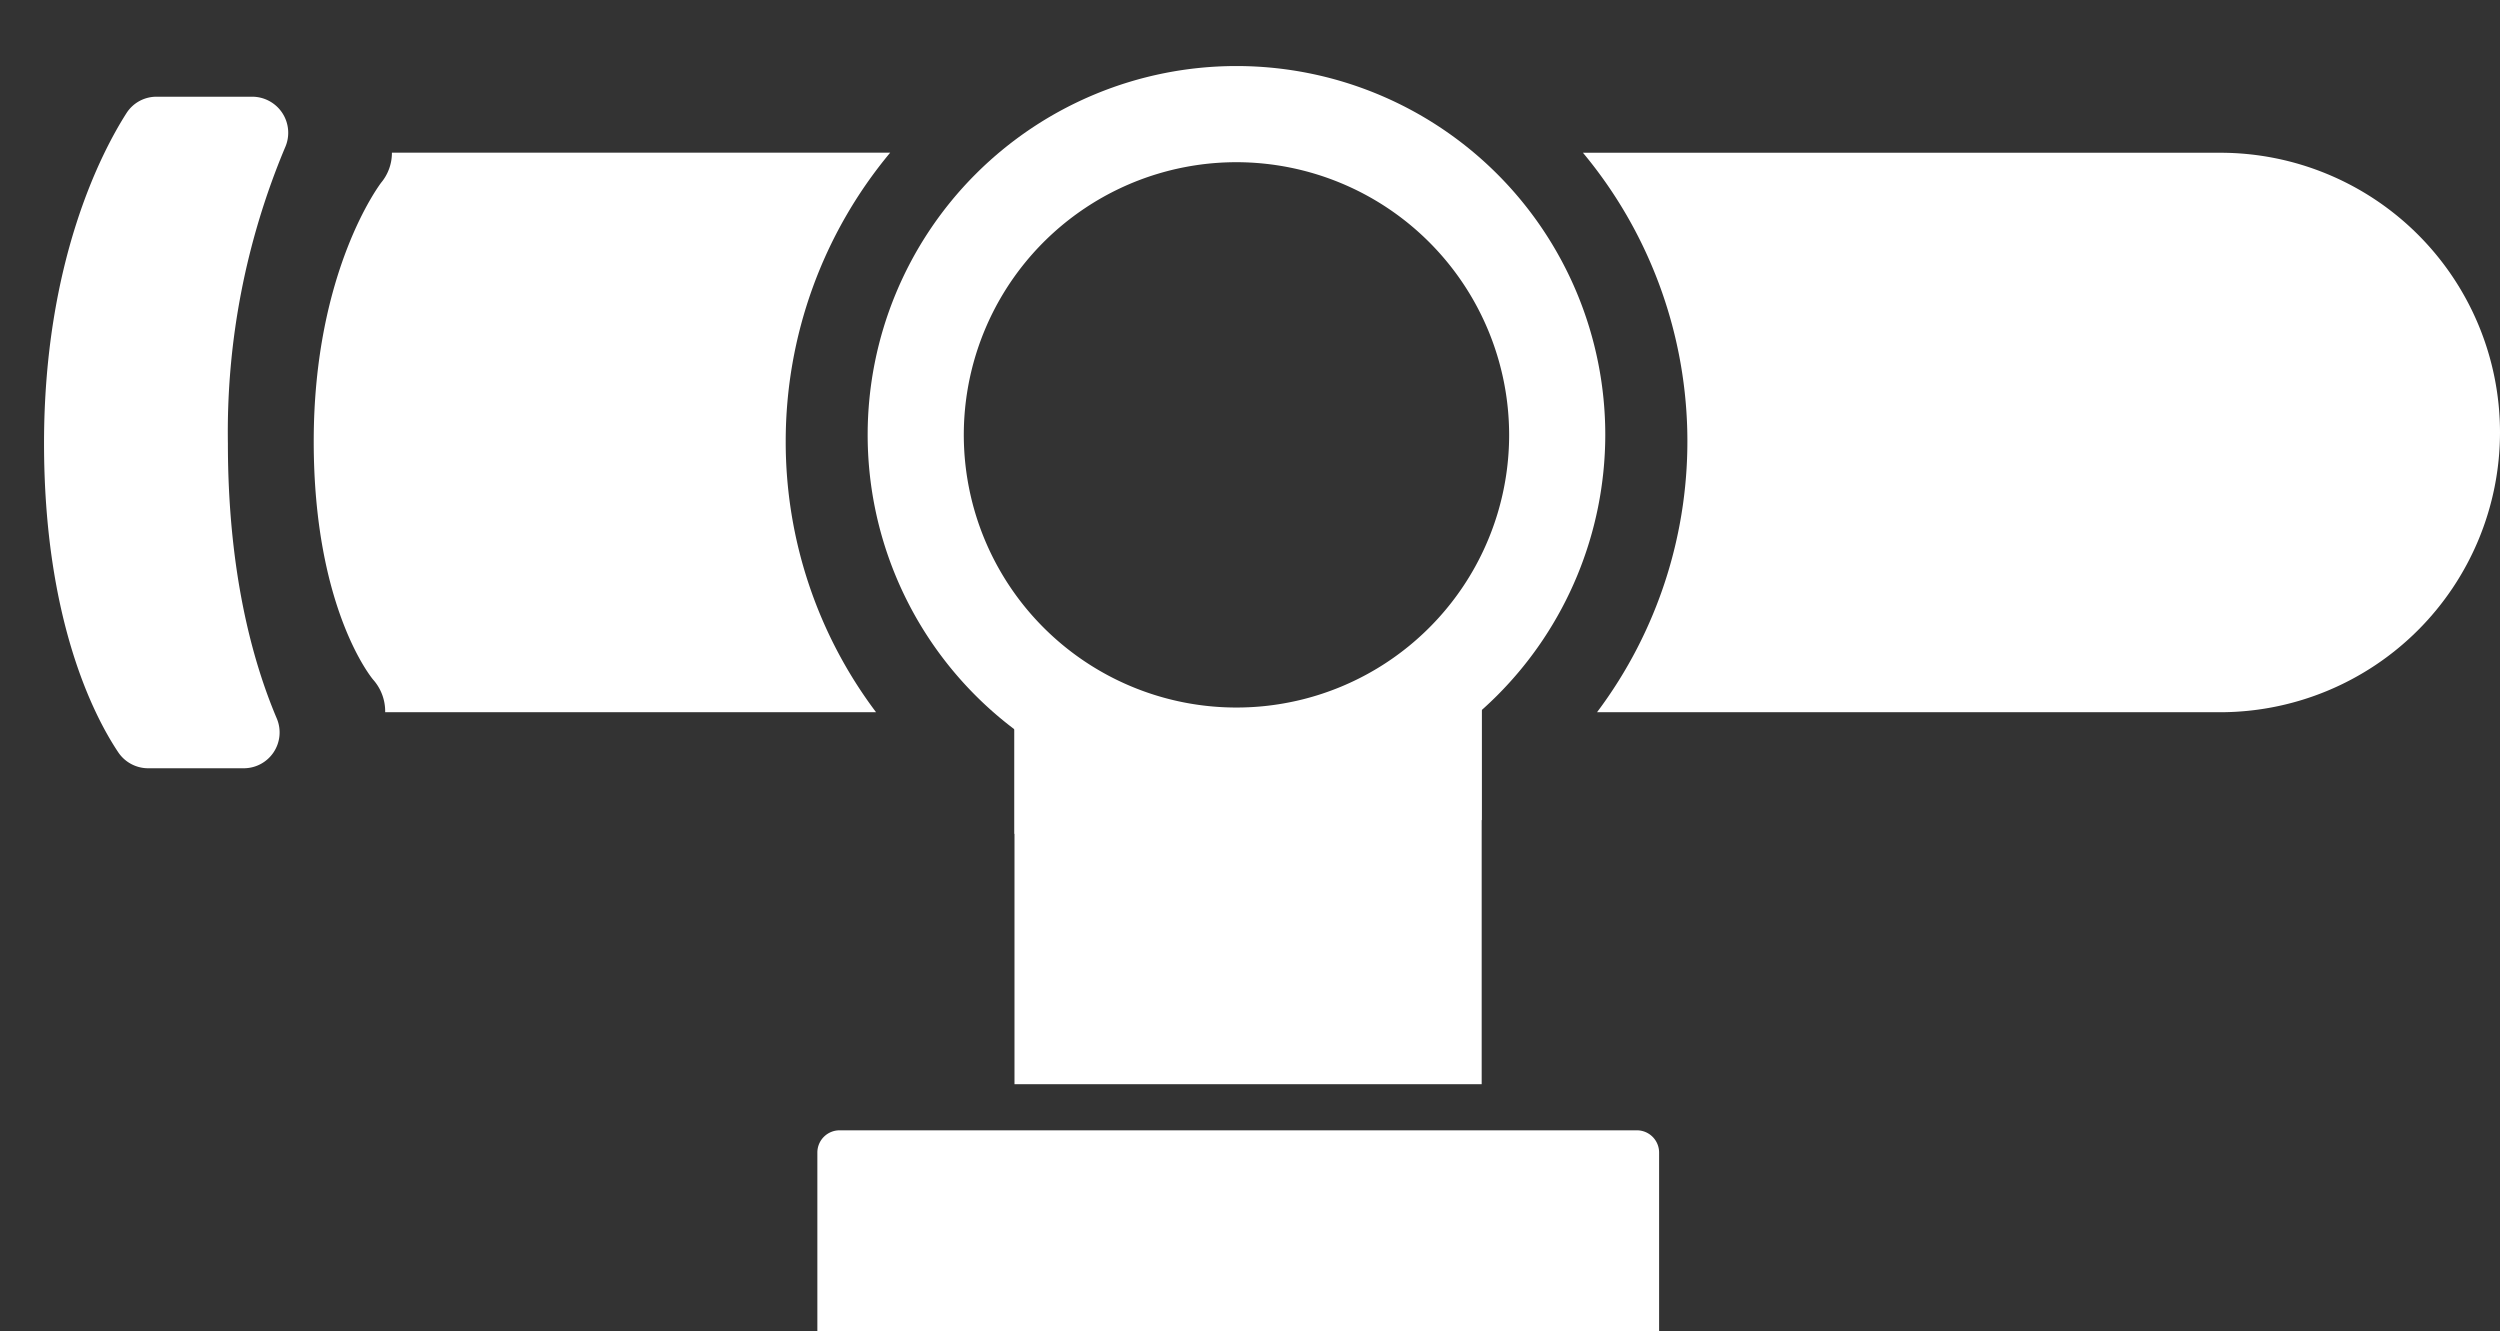
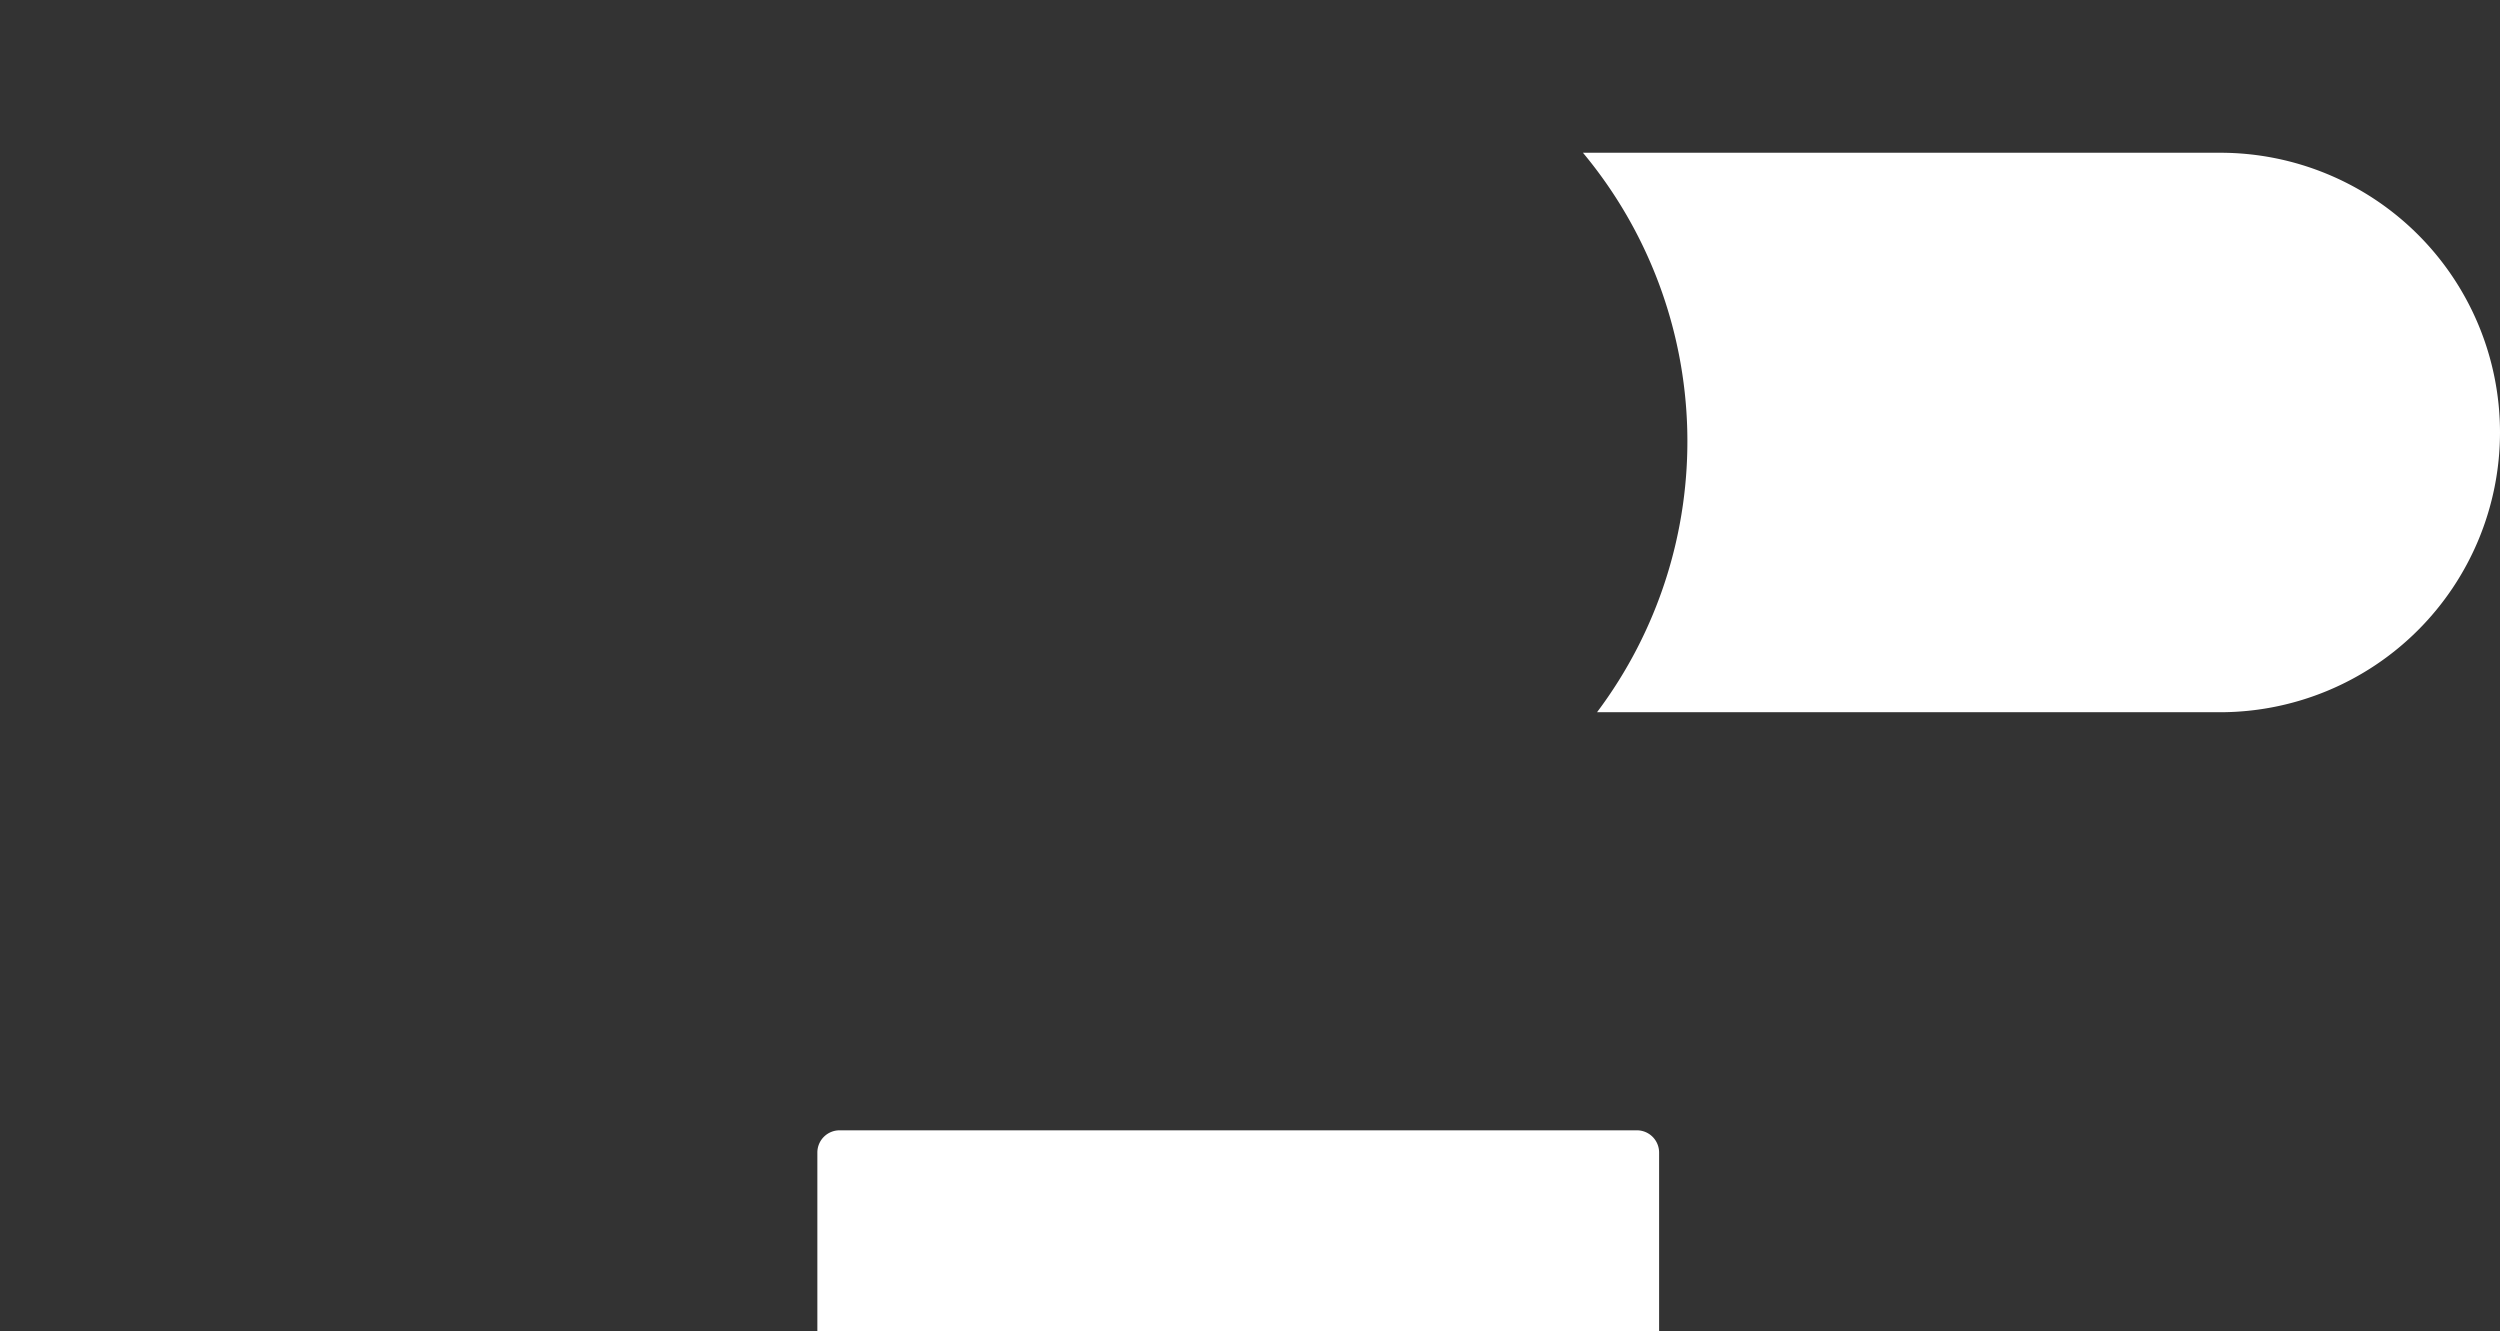
<svg xmlns="http://www.w3.org/2000/svg" viewBox="0 0 168.787 89.861">
  <rect x="0" y="0" width="168.787" height="89.861" fill="#333333" stroke="none" />
  <defs>
    <style>
      .cls-1 {
        fill: #fff;
      }
    </style>
  </defs>
  <title>crucetas</title>
  <g id="_Capa_2" data-name="&lt;Capa&gt;">
    <g>
-       <path class="cls-1" d="M83.48,54.259a24.9,24.9,0,1,1,24.9-24.9A24.928,24.928,0,0,1,83.48,54.259Zm0-43.308a18.409,18.409,0,1,0,18.409,18.408A18.429,18.429,0,0,0,83.48,10.951Z" />
-       <path class="cls-1" d="M98.932,48.086a23.9,23.9,0,0,1-30.439.389v7.81a30.414,30.414,0,0,0,31.542-.93V47.112C99.689,47.437,99.321,47.783,98.932,48.086Z" />
-       <path class="cls-1" d="M100.035,45.143V73.2H68.493V46.809a6.829,6.829,0,0,0,1.6,1.277c1.882,1.146,5.625,2.747,12.245,2.9.367.022.757.022,1.146.022.238,0,.476,0,.714-.022.238,0,.476,0,.692-.021a5.1,5.1,0,0,0,.823-.065,24.994,24.994,0,0,0,10.362-2.812A14.875,14.875,0,0,0,100.035,45.143Z" />
      <path class="cls-1" d="M56.687,76.313h53.827a1.5,1.5,0,0,1,1.5,1.5V89.861a0,0,0,0,1,0,0H55.184a0,0,0,0,1,0,0V77.816A1.5,1.5,0,0,1,56.687,76.313Z" />
-       <path class="cls-1" d="M17.032,6.53a2.434,2.434,0,0,1,2.211,3.437,49.632,49.632,0,0,0-3.857,19.959c0,8.6,1.632,14.655,3.313,18.611a2.419,2.419,0,0,1-2.257,3.332H10.005a2.433,2.433,0,0,1-2.032-1.093c-1.6-2.4-5-8.9-5-20.85,0-12.249,3.891-19.667,5.574-22.3A2.4,2.4,0,0,1,10.579,6.53Z" />
-       <path class="cls-1" d="M53.047,29.805a30.341,30.341,0,0,0,6.1,18.281H26.005a3.221,3.221,0,0,0-.8-2.185c-.043-.044-4.024-4.76-4.024-16.1,0-11.552,4.522-17.415,4.544-17.458a3.143,3.143,0,0,0,.735-2.034H60.1A30.429,30.429,0,0,0,53.047,29.805Z" />
      <path class="cls-1" d="M168.787,29.2A18.908,18.908,0,0,1,149.9,48.086H107.823a30.452,30.452,0,0,0-.951-37.773H149.9A18.89,18.89,0,0,1,168.787,29.2Z" />
    </g>
  </g>
</svg>